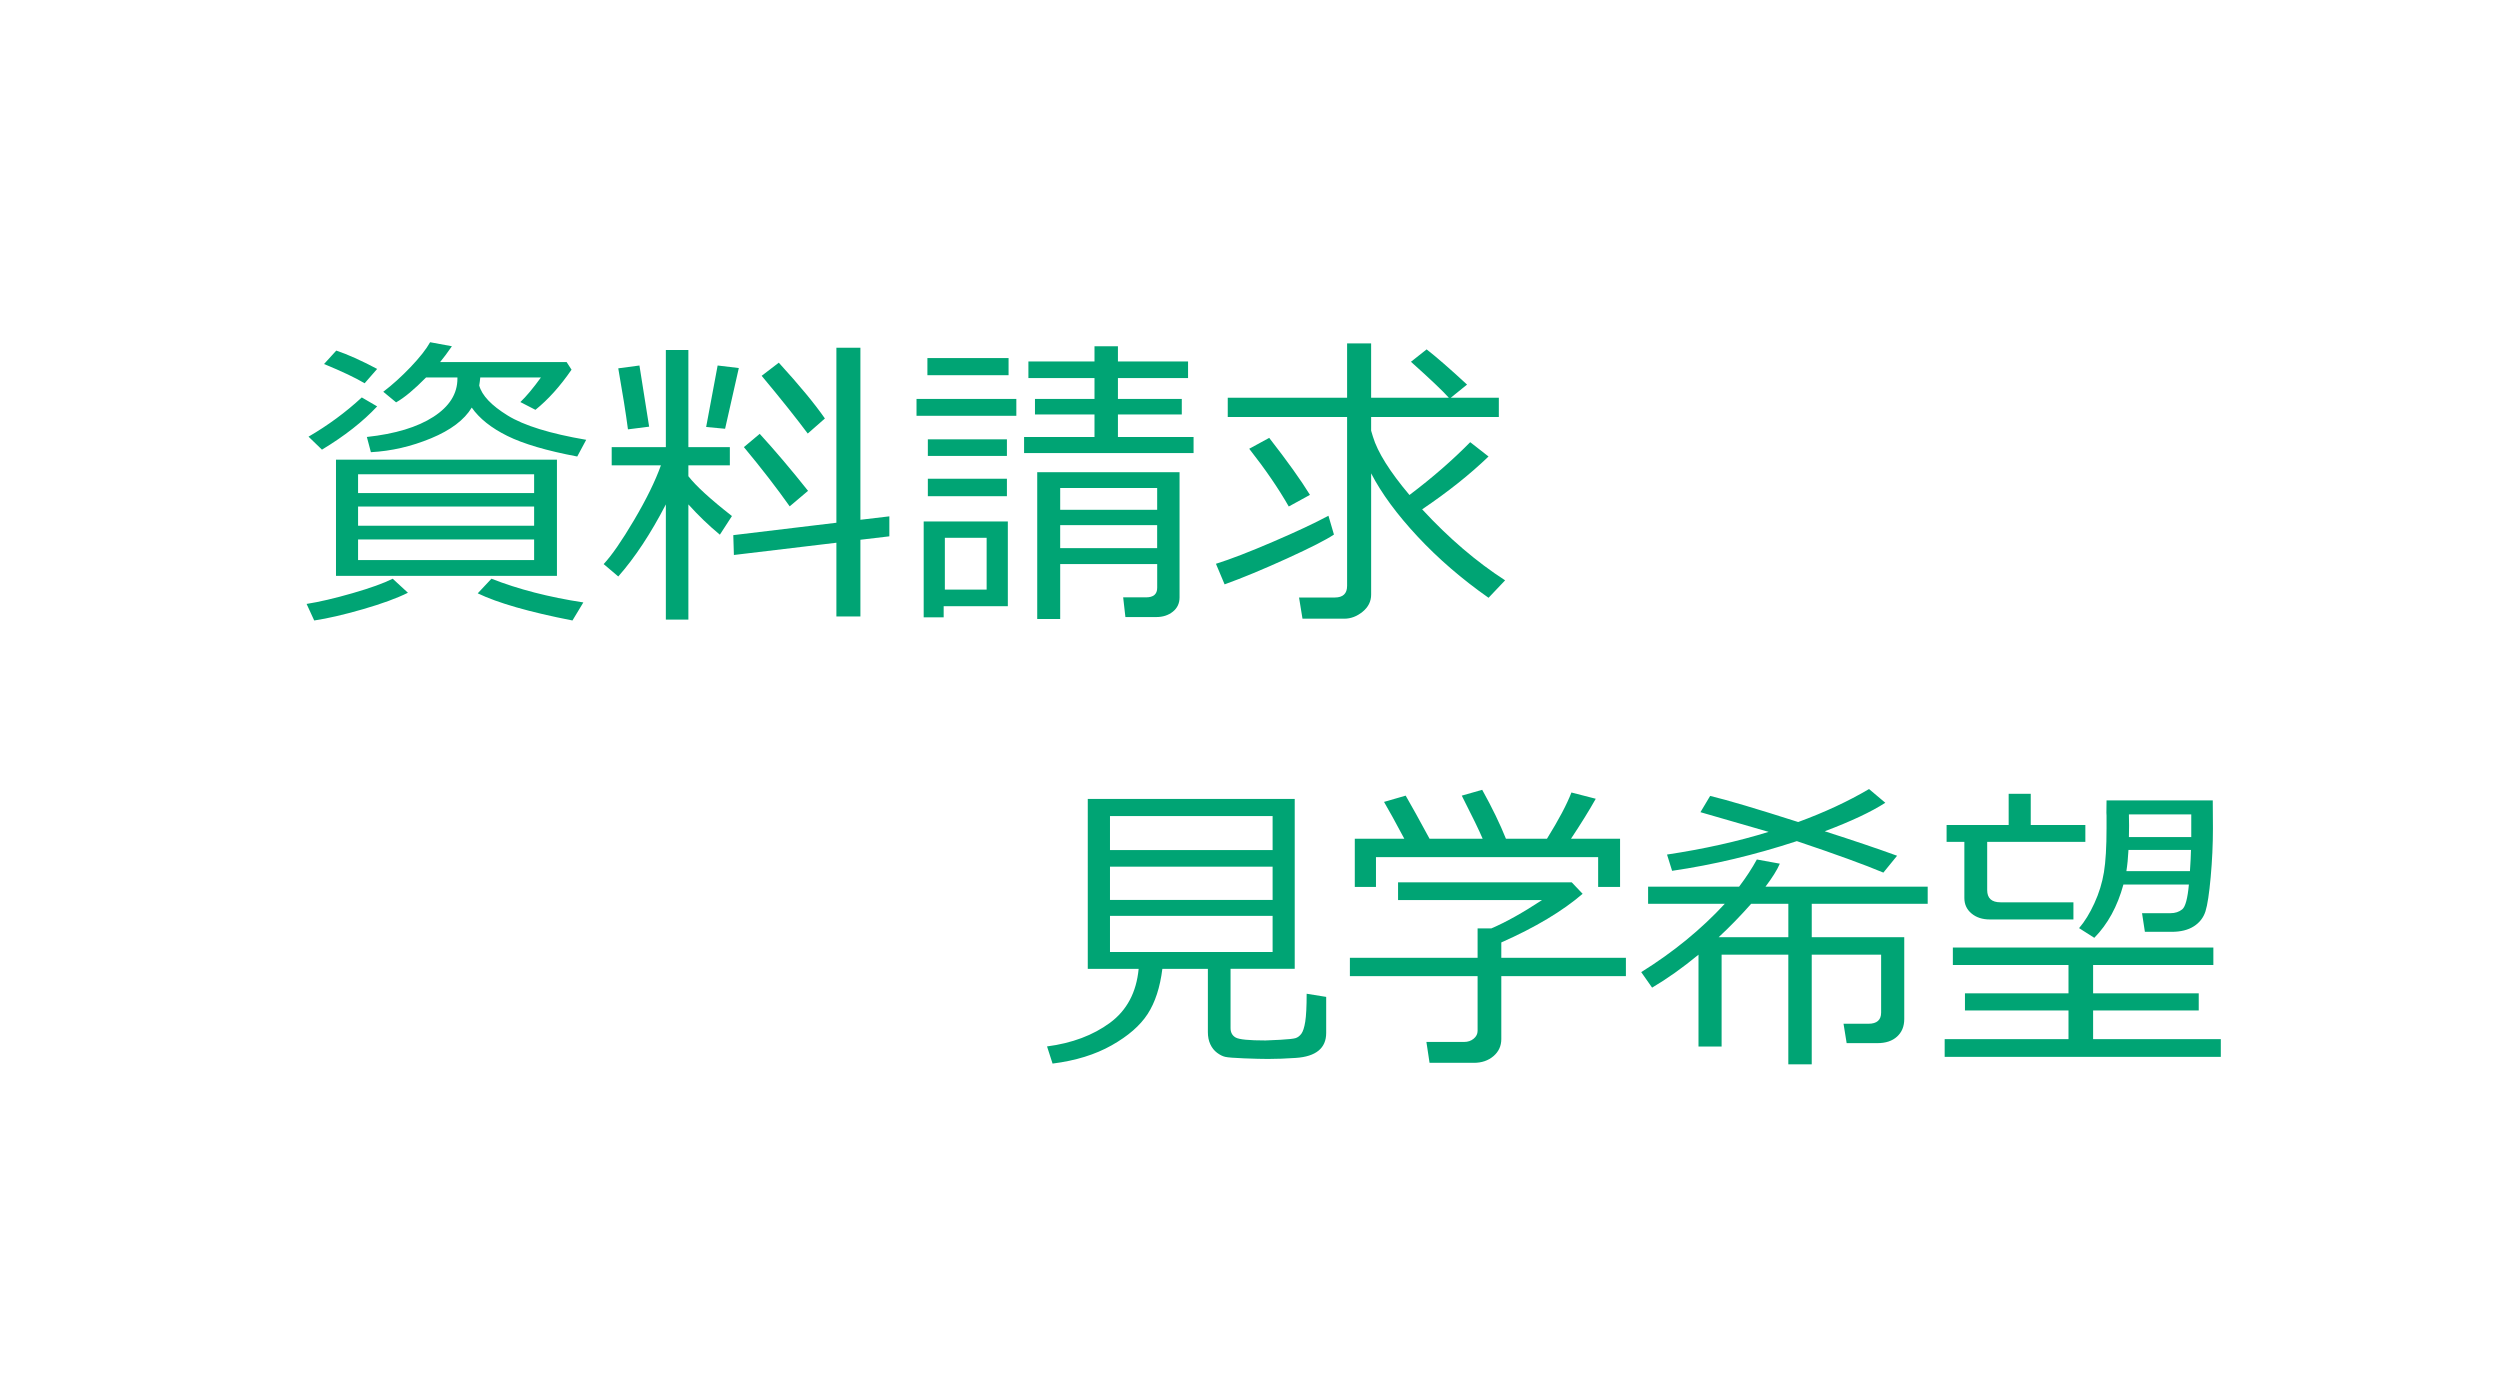
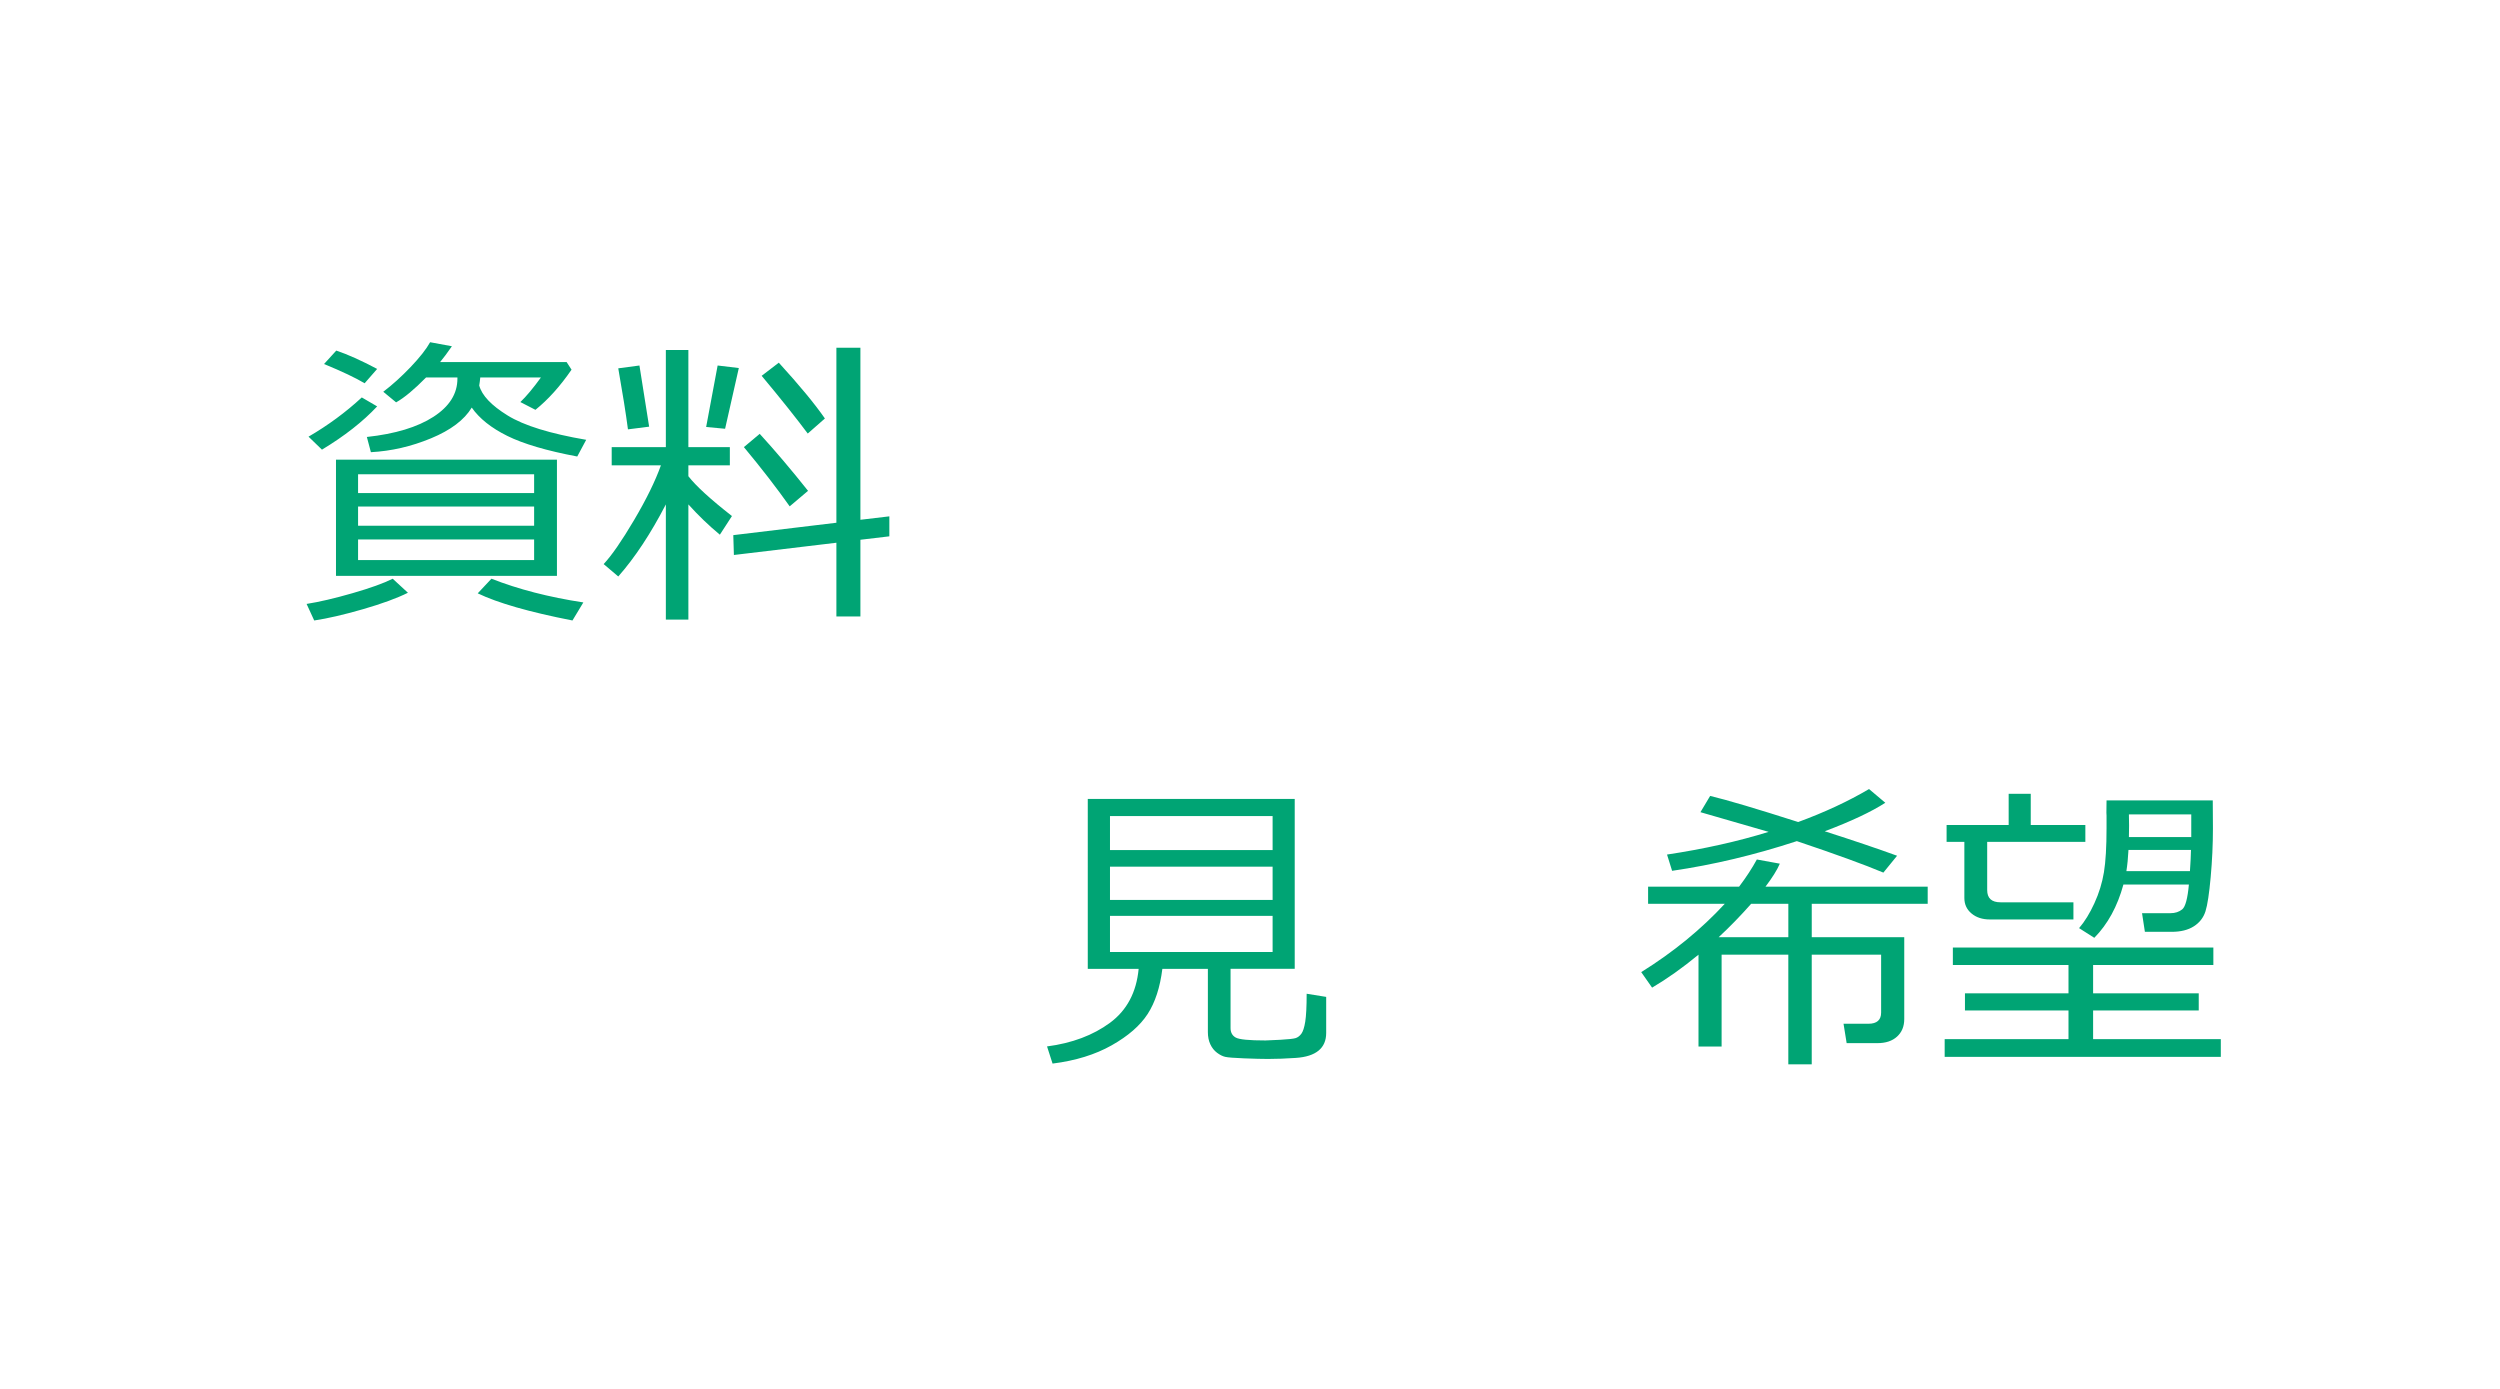
<svg xmlns="http://www.w3.org/2000/svg" version="1.1" width="180" height="100" viewBox="0 0 180 100" style="overflow:visible;enable-background:new 0 0 180 100;" xml:space="preserve">
  <g id="レイヤー_9">
    <rect style="fill:none;" width="180" height="100" />
  </g>
  <g id="img-nav-request-ol">
    <g>
      <path style="fill:#00A474;" d="M22.623,44.675l-0.548-1.192c0.909-0.144,2.011-0.4,3.304-0.773c1.292-0.372,2.257-0.72,2.895-1.042    l1.096,1.01c-0.788,0.394-1.869,0.79-3.244,1.187C24.75,44.262,23.582,44.531,22.623,44.675z M23.181,32.375l-0.967-0.935    c1.403-0.816,2.682-1.758,3.835-2.825l1.106,0.645C26.131,30.355,24.806,31.395,23.181,32.375z M26.253,27.595    c-0.645-0.387-1.619-0.849-2.922-1.386l0.881-0.967c0.816,0.272,1.797,0.713,2.943,1.321L26.253,27.595z M24.191,41.463v-8.368    H40.1v8.368H24.191z M25.781,35.501h12.676v-1.354H25.781V35.501z M25.781,37.854h12.676v-1.386H25.781V37.854z M38.457,38.842    H25.781v1.482h12.676V38.842z M34.579,27.176c-0.021,0.223-0.047,0.416-0.075,0.58c0.193,0.717,0.875,1.436,2.047,2.159    c1.17,0.724,3.056,1.308,5.655,1.751l-0.645,1.203c-2.198-0.415-3.876-0.909-5.032-1.482c-1.157-0.572-2.012-1.253-2.563-2.041    c-0.537,0.889-1.515,1.626-2.933,2.213c-1.418,0.588-2.861,0.92-4.329,0.999l-0.29-1.096c2.041-0.222,3.638-0.705,4.791-1.45    c1.153-0.744,1.729-1.661,1.729-2.75v-0.086h-2.256c-0.853,0.867-1.572,1.465-2.159,1.794l-0.924-0.763    c0.659-0.501,1.315-1.096,1.972-1.783c0.654-0.688,1.122-1.281,1.401-1.783l1.568,0.29c-0.322,0.466-0.605,0.845-0.849,1.139    h9.109l0.354,0.548c-0.823,1.196-1.69,2.159-2.6,2.89l-1.085-0.559c0.422-0.401,0.916-0.991,1.482-1.772H34.579z M41.217,44.675    c-3.108-0.608-5.382-1.261-6.821-1.955l0.988-1.053c1.926,0.759,4.132,1.329,6.617,1.708L41.217,44.675z" />
      <path style="fill:#00A474;" d="M44.515,41.506l-1.053-0.892c0.572-0.608,1.302-1.661,2.186-3.158c0.885-1.497,1.531-2.814,1.939-3.953    h-3.545v-1.311h3.899v-6.993h1.622v6.993h2.986v1.311h-2.986v0.784c0.537,0.695,1.582,1.65,3.137,2.868l-0.87,1.343    c-0.795-0.658-1.551-1.386-2.267-2.181v8.293h-1.622v-8.293C46.853,38.423,45.71,40.152,44.515,41.506z M45.213,30.914    c-0.15-1.146-0.384-2.61-0.698-4.394l1.525-0.204l0.698,4.404L45.213,30.914z M52.207,30.871l-1.364-0.129l0.827-4.426    l1.525,0.183L52.207,30.871z M52.84,39.959l-0.043-1.429l7.423-0.892V25.038h1.729v12.386l2.084-0.247v1.439l-2.084,0.247v5.521    H60.22v-5.307L52.84,39.959z M56.858,36.457c-0.931-1.317-2.03-2.739-3.298-4.265l1.139-0.956c1.096,1.196,2.256,2.564,3.48,4.104    L56.858,36.457z M58.158,31.215c-0.867-1.16-1.973-2.546-3.319-4.157l1.235-0.945c1.489,1.633,2.596,2.972,3.319,4.018    L58.158,31.215z" />
-       <path style="fill:#00A474;" d="M65.989,29.937v-1.214h7.187v1.214H65.989z M67.944,43.644v0.806h-1.439v-6.907h6.059v6.102H67.944z     M66.773,27.015v-1.235h5.844v1.235H66.773z M66.805,32.826v-1.192h5.693v1.192H66.805z M66.805,35.727V34.47h5.693v1.257H66.805z     M71.038,38.724H68.03v3.728h3.008V38.724z M73.734,32.622v-1.16h5.07V29.84h-4.286v-1.117h4.286v-1.504h-4.759v-1.192h4.759    v-1.096h1.687v1.096h5.049v1.192h-5.049v1.504h4.598v1.117h-4.598v1.622h5.446v1.16H73.734z M83.316,40.614h-6.982v3.953h-1.654    v-10.57h10.248v9.013c0,0.43-0.161,0.773-0.483,1.031s-0.72,0.387-1.192,0.387h-2.224l-0.161-1.418h1.644    c0.537,0,0.806-0.229,0.806-0.688V40.614z M83.316,36.704v-1.568h-6.982v1.568H83.316z M76.333,39.465h6.982v-1.654h-6.982V39.465    z" />
-       <path style="fill:#00A474;" d="M88.171,42.075l-0.623-1.482c1.045-0.329,2.41-0.855,4.092-1.579c1.684-0.723,3.02-1.35,4.008-1.88    l0.396,1.354c-0.551,0.372-1.68,0.947-3.383,1.724C90.957,40.988,89.46,41.609,88.171,42.075z M96.787,44.546h-3.008l-0.248-1.525    H96.1c0.594,0,0.891-0.279,0.891-0.838v-12.16h-8.593v-1.386h8.593v-3.91h1.73v3.91h5.596c-0.451-0.501-1.359-1.364-2.729-2.589    l1.129-0.892c0.701,0.545,1.672,1.39,2.91,2.535l-1.17,0.945h3.459v1.386h-9.195v0.988l0.129,0.43    c0.336,1.117,1.213,2.518,2.631,4.2c1.641-1.238,3.098-2.506,4.373-3.803l1.32,1.031c-1.338,1.289-2.932,2.557-4.779,3.803    c1.918,2.077,3.91,3.781,5.973,5.113l-1.193,1.257c-1.918-1.347-3.621-2.816-5.107-4.409c-1.486-1.594-2.602-3.11-3.346-4.55    v8.733c0,0.486-0.205,0.896-0.613,1.23C97.699,44.379,97.26,44.546,96.787,44.546z M92.791,36.468    c-0.738-1.296-1.688-2.682-2.847-4.157l1.439-0.784c1.311,1.683,2.289,3.051,2.934,4.104L92.791,36.468z" />
      <path style="fill:#00A474;" d="M75.784,76.578l-0.397-1.235c1.805-0.236,3.315-0.804,4.533-1.702c1.217-0.899,1.904-2.193,2.063-3.884    h-3.663V57.521h14.9v12.235h-4.62v4.265c0,0.315,0.123,0.543,0.371,0.682c0.246,0.141,0.961,0.21,2.143,0.21    c0.113,0,0.469-0.017,1.063-0.048c0.596-0.033,0.967-0.074,1.117-0.124s0.285-0.153,0.404-0.312    c0.117-0.157,0.211-0.445,0.279-0.865c0.066-0.418,0.102-1.09,0.102-2.014l1.406,0.226v2.6c0,0.544-0.182,0.967-0.547,1.268    s-0.91,0.476-1.633,0.526c-0.725,0.05-1.393,0.075-2.01,0.075c-0.422,0-0.993-0.015-1.713-0.043    c-0.719-0.028-1.174-0.064-1.363-0.107c-0.19-0.043-0.387-0.142-0.592-0.296c-0.203-0.153-0.365-0.355-0.482-0.606    c-0.119-0.251-0.178-0.544-0.178-0.881v-4.555H83.69c-0.165,1.332-0.518,2.415-1.058,3.249c-0.541,0.835-1.404,1.587-2.59,2.256    C78.858,75.932,77.438,76.37,75.784,76.578z M79.919,61.206h11.709v-2.449H79.919V61.206z M79.919,64.794h11.709v-2.396H79.919    V64.794z M91.629,65.943H79.919v2.6h11.709V65.943z" />
-       <path style="fill:#00A474;" d="M106.117,76.524h-3.189l-0.227-1.504h2.719c0.271,0,0.5-0.079,0.688-0.236    c0.186-0.157,0.279-0.344,0.279-0.559v-3.942h-9.195v-1.321h9.195v-2.116h0.988c1.053-0.451,2.27-1.131,3.652-2.041H100.66v-1.278    h12.504l0.785,0.827c-1.447,1.246-3.398,2.414-5.855,3.502v1.106h8.971v1.321h-8.971v4.533c0,0.494-0.188,0.902-0.563,1.225    C107.154,76.363,106.684,76.524,106.117,76.524z M101.111,60.39c-0.629-1.182-1.117-2.065-1.461-2.653l1.559-0.451    c0.414,0.717,0.988,1.751,1.719,3.104h3.824c-0.244-0.58-0.746-1.614-1.504-3.104l1.471-0.419    c0.717,1.289,1.285,2.464,1.709,3.523h2.953c0.854-1.375,1.439-2.485,1.762-3.33l1.752,0.451c-0.467,0.831-1.061,1.79-1.783,2.879    h3.533v3.47h-1.578v-2.148H99.07v2.148h-1.525v-3.47H101.111z" />
      <path style="fill:#00A474;" d="M122.293,68.736c-1.146,0.945-2.26,1.736-3.342,2.374l-0.783-1.117c2.32-1.446,4.324-3.087,6.016-4.92    h-5.521v-1.235h6.553c0.508-0.673,0.934-1.324,1.277-1.955l1.654,0.301c-0.193,0.451-0.537,1.003-1.031,1.654h11.678v1.235h-8.348    v2.406h6.66v5.897c0,0.523-0.172,0.941-0.516,1.257s-0.816,0.473-1.418,0.473h-2.213l-0.225-1.396h1.793    c0.609,0,0.914-0.269,0.914-0.806v-4.168h-4.996v7.896h-1.686v-7.896h-4.803v6.617h-1.664V68.736z M120.391,62.699l-0.365-1.171    c2.658-0.401,5.096-0.945,7.316-1.633l-4.91-1.418l0.699-1.171c1.225,0.294,3.336,0.92,6.338,1.88    c1.891-0.694,3.592-1.485,5.102-2.374l1.172,0.988c-1.01,0.652-2.465,1.336-4.361,2.052c2.098,0.673,3.834,1.261,5.209,1.762    l-0.988,1.214c-1.324-0.559-3.4-1.314-6.23-2.267C126.336,61.557,123.342,62.27,120.391,62.699z M126.084,65.073    c-0.773,0.874-1.553,1.676-2.342,2.406h5.018v-2.406H126.084z" />
      <path style="fill:#00A474;" d="M140.016,76.095v-1.278h8.916v-2.063h-7.455v-1.235h7.455v-2.041h-8.326v-1.257h18.756v1.257h-8.658v2.041    h7.605v1.235h-7.605v2.063h9.195v1.278H140.016z M143.27,66.201c-0.537,0-0.977-0.143-1.32-0.43    c-0.344-0.286-0.516-0.658-0.516-1.117v-4.039h-1.279v-1.214h4.469v-2.245h1.59v2.245h3.932v1.214h-7.068v3.47    c0,0.587,0.318,0.881,0.957,0.881h5.252v1.235H143.27z M154.432,67.093l-0.205-1.343h2.041c0.344,0,0.629-0.093,0.855-0.279    c0.225-0.186,0.385-0.78,0.477-1.783h-4.715c-0.43,1.576-1.129,2.854-2.096,3.835l-1.096-0.698    c0.402-0.465,0.77-1.062,1.102-1.789c0.334-0.727,0.563-1.471,0.688-2.234c0.125-0.762,0.188-1.824,0.188-3.185V58.95v-0.226    c-0.006-0.086-0.01-0.154-0.01-0.204l0.01-0.892h7.648l0.012,2.02c0,1.146-0.055,2.313-0.162,3.502    c-0.107,1.189-0.232,2.011-0.375,2.465c-0.145,0.455-0.424,0.815-0.838,1.08c-0.416,0.266-0.949,0.397-1.602,0.397H154.432z     M157.676,62.721c0.043-0.637,0.068-1.146,0.074-1.525h-4.5c-0.029,0.58-0.08,1.089-0.15,1.525H157.676z M157.771,60.271v-1.633    h-4.49l0.012,0.816l-0.012,0.816H157.771z" />
    </g>
  </g>
</svg>